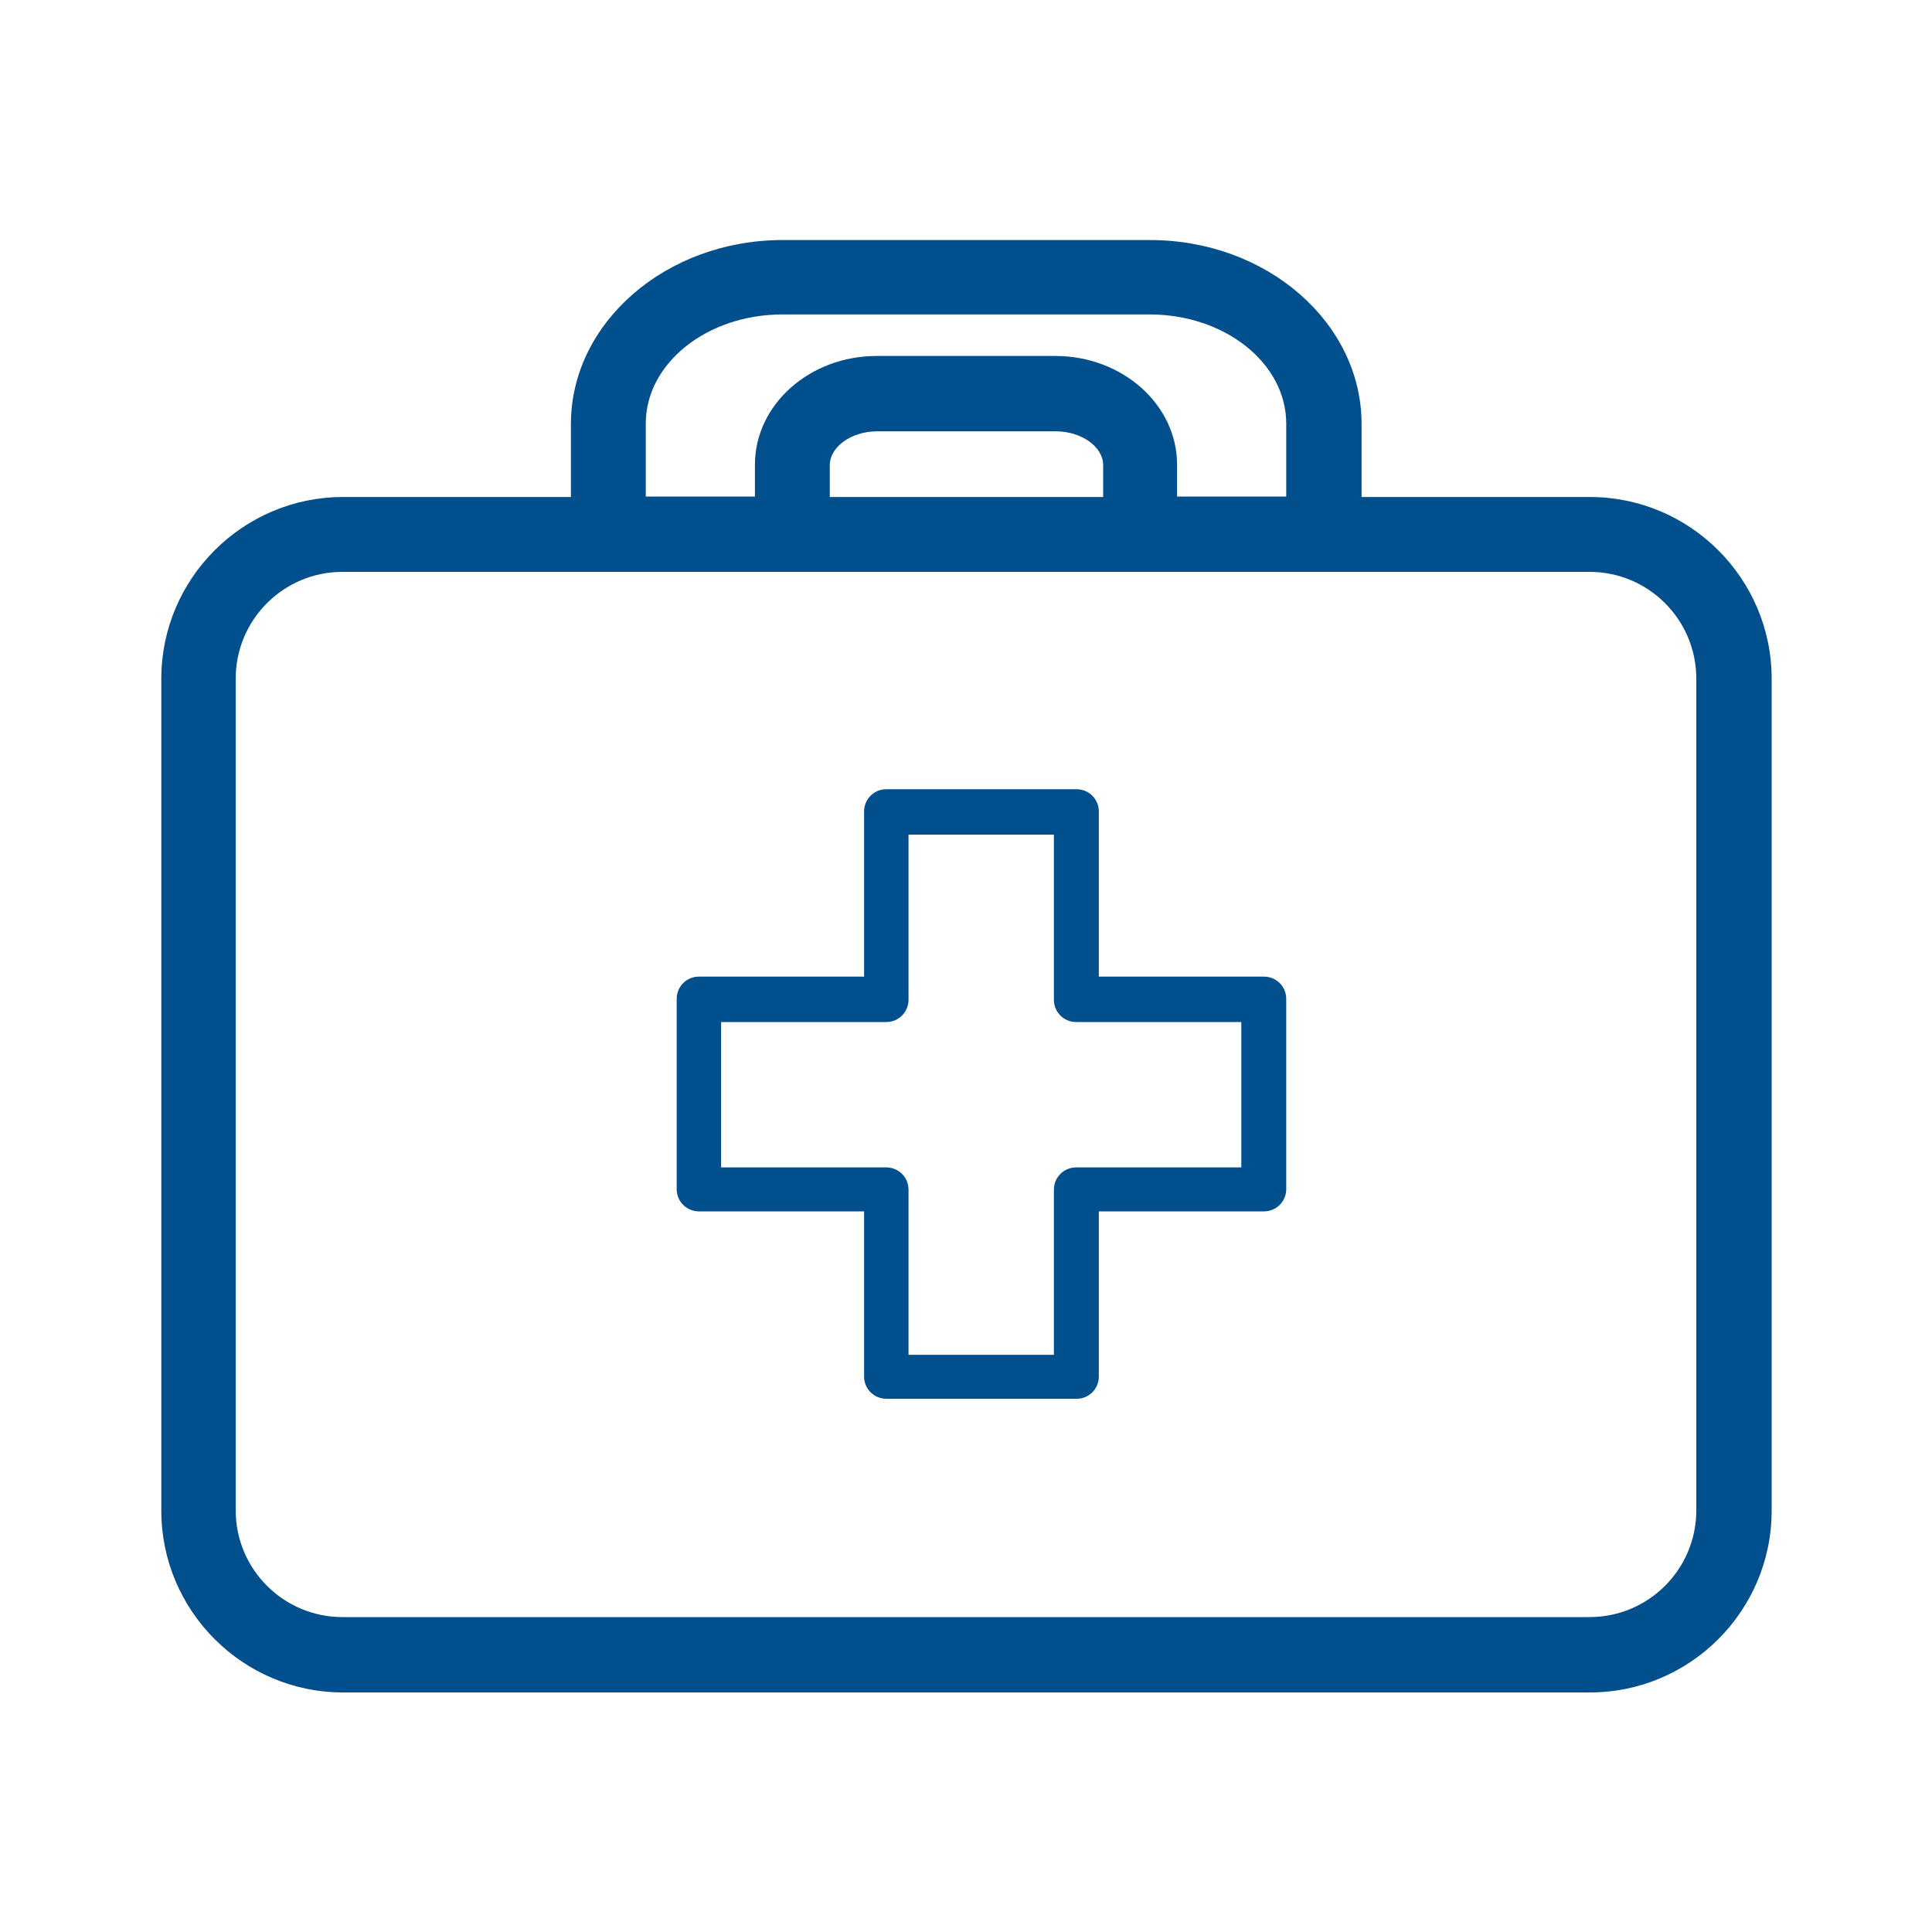
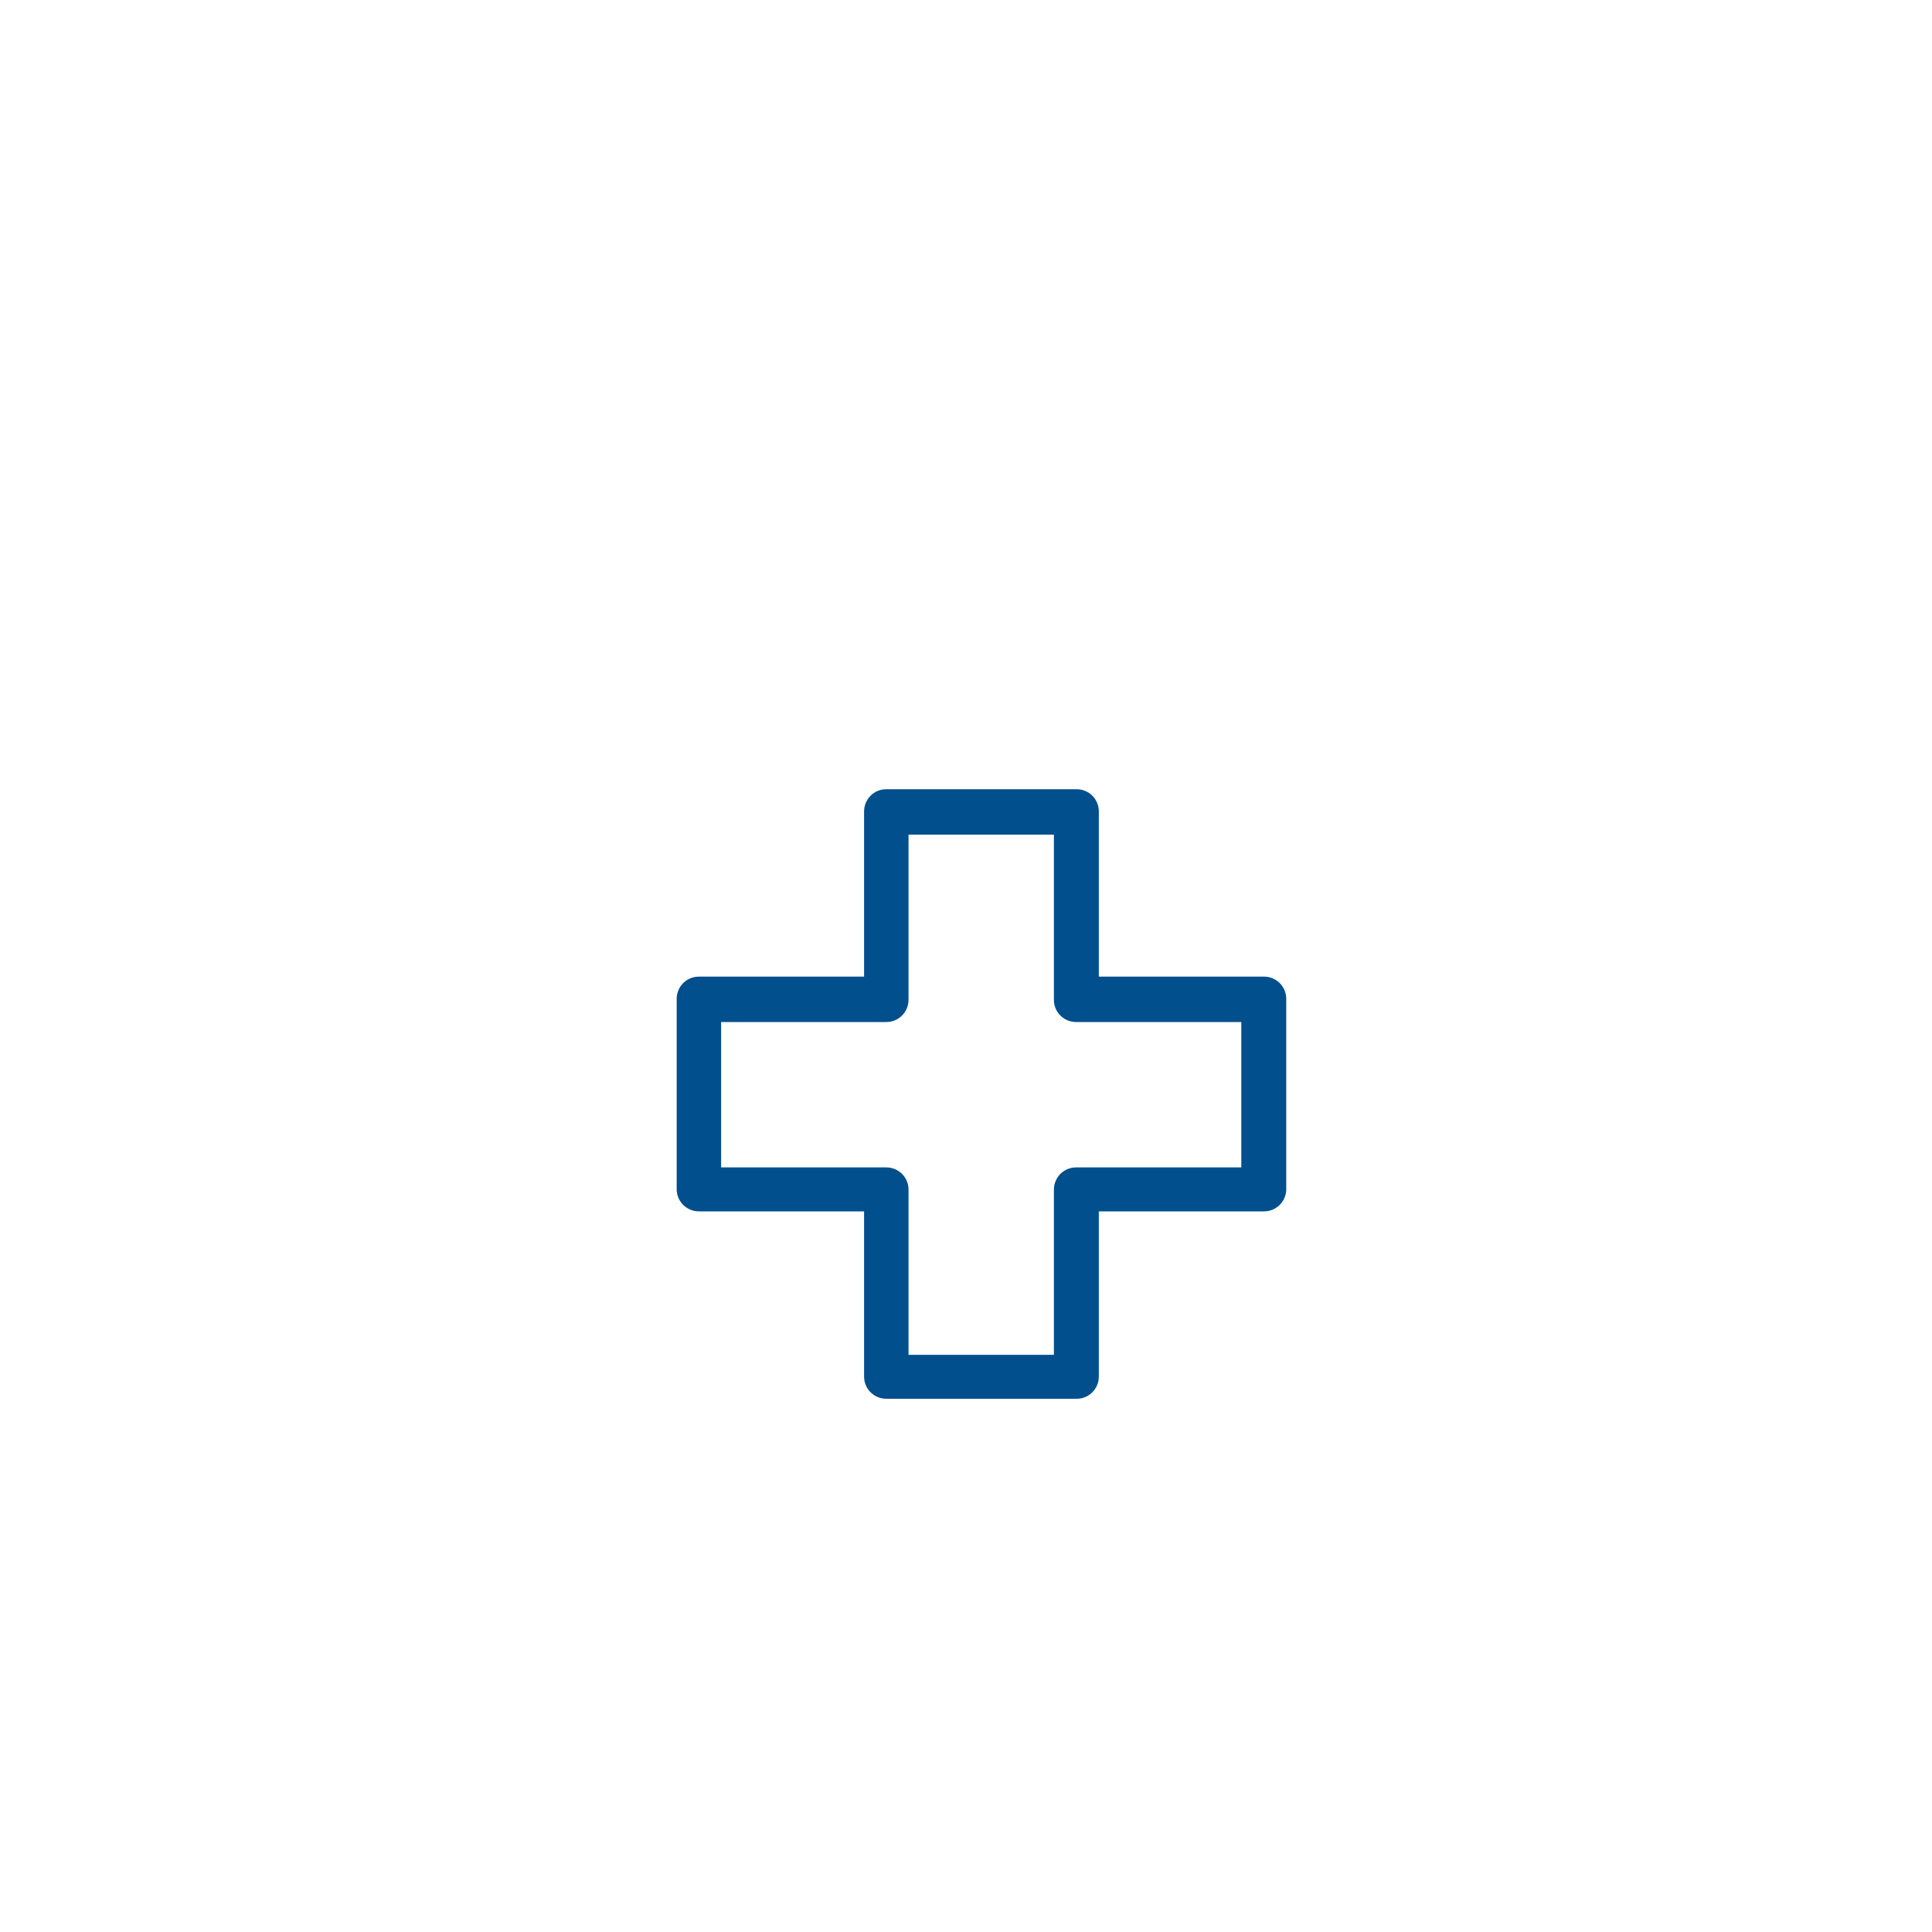
<svg xmlns="http://www.w3.org/2000/svg" id="Livello_1" version="1.1" viewBox="0 0 40 40">
  <defs>
    <style>
      .st0 {
        fill: #014f8d;
      }
    </style>
  </defs>
-   <path class="st0" d="M28.19,10.29v-1.51c0-2.1-1.96-3.81-4.38-3.81h-7.61c-2.41,0-4.38,1.71-4.38,3.81v1.51h-4.72c-2.07,0-3.76,1.69-3.76,3.76v17.23c0,2.07,1.69,3.76,3.76,3.76h25.82c2.07,0,3.76-1.69,3.76-3.76V14.05c0-2.07-1.69-3.76-3.76-3.76h-4.72ZM35.12,31.27c0,1.22-.99,2.21-2.21,2.21H7.09c-1.22,0-2.21-.99-2.21-2.21V14.05c0-1.22.99-2.21,2.21-2.21h25.82c1.22,0,2.21.99,2.21,2.21v17.23ZM16.19,6.51h7.61c1.56,0,2.83,1.01,2.83,2.26v1.51h-2.26v-.66c0-1.24-1.13-2.25-2.52-2.25h-3.7c-1.39,0-2.52,1.01-2.52,2.25v.66h-2.26v-1.51c0-1.25,1.27-2.26,2.83-2.26ZM22.83,10.29h-5.65v-.66c0-.38.45-.7.98-.7h3.7c.53,0,.98.32.98.7v.66Z" />
  <path class="st0" d="M26.17,20.22h-3.42v-3.42c0-.26-.21-.46-.46-.46h-3.94c-.26,0-.46.21-.46.46v3.42h-3.42c-.26,0-.46.21-.46.46v3.94c0,.26.21.46.46.46h3.42v3.42c0,.26.21.46.46.46h3.94c.26,0,.46-.21.46-.46v-3.42h3.42c.26,0,.46-.21.46-.46v-3.94c0-.26-.21-.46-.46-.46ZM25.7,24.17h-3.42c-.26,0-.46.21-.46.46v3.42h-3.01v-3.42c0-.26-.21-.46-.46-.46h-3.42v-3.01h3.42c.26,0,.46-.21.46-.46v-3.42h3.01v3.42c0,.26.21.46.46.46h3.42v3.01Z" />
</svg>